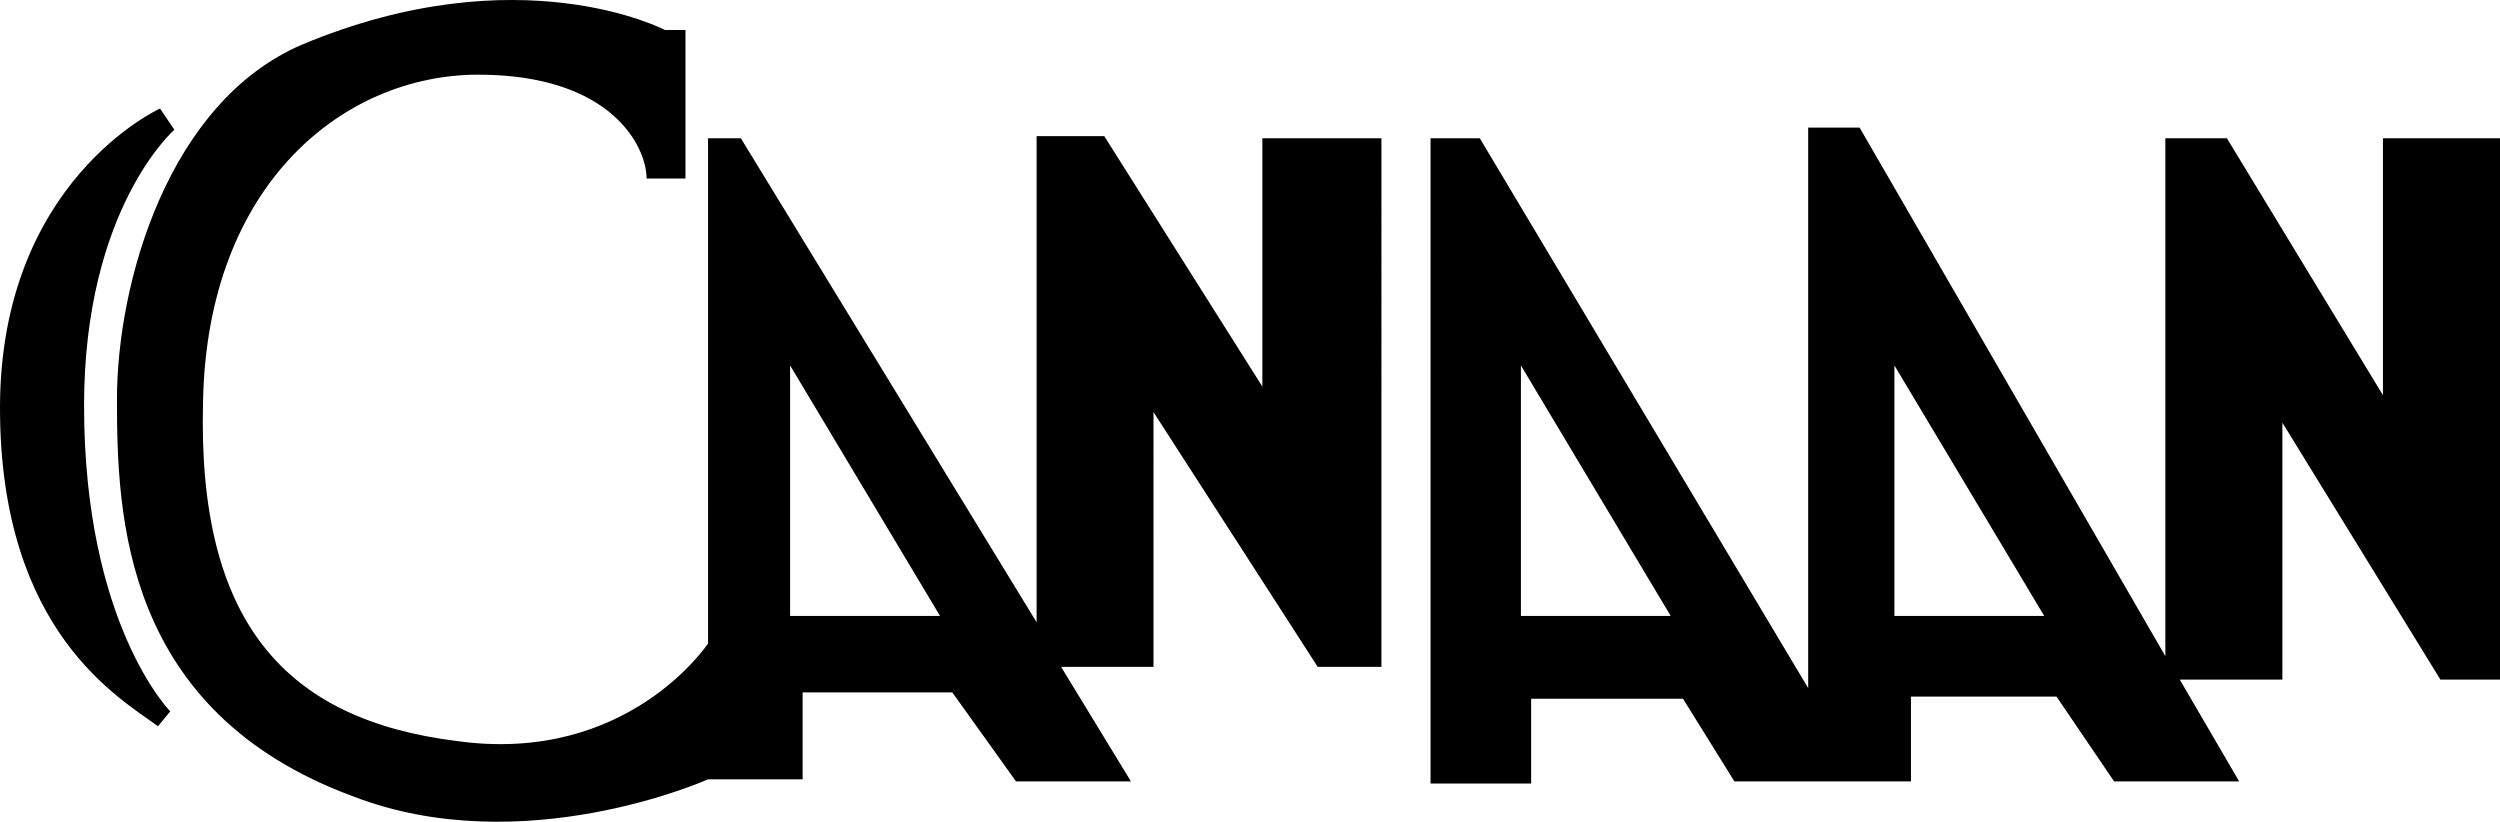
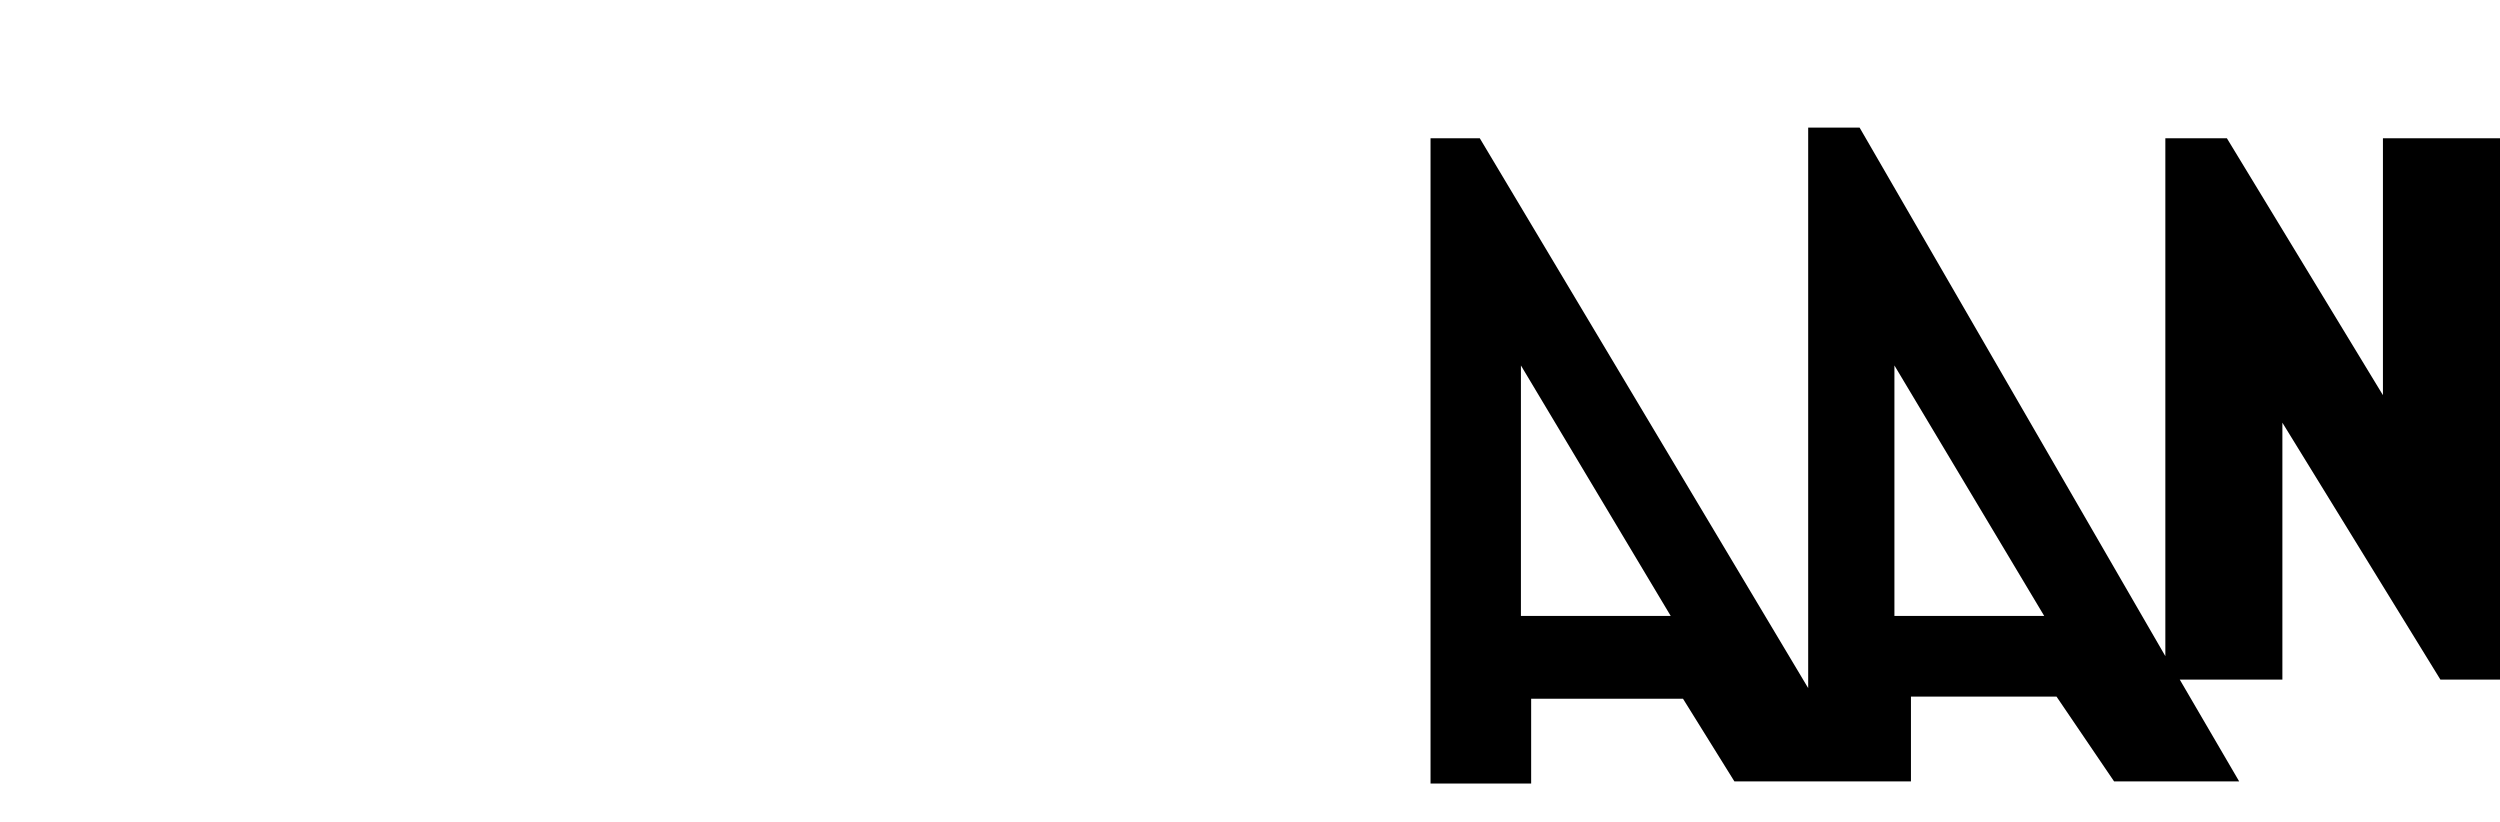
<svg xmlns="http://www.w3.org/2000/svg" version="1.1" id="圖層_1" x="0px" y="0px" width="150px" height="49.306px" viewBox="0 0 150 49.306" enable-background="new 0 0 150 49.306" xml:space="preserve">
  <g>
-     <path d="M9.601,6.512c0,0-9.601,4.332-9.601,17.959c0,13.502,7.271,17.454,9.474,19.105l0.742-0.892c0,0-5.172-5.22-5.172-18.343   c0-11.846,5.418-16.557,5.418-16.557L9.601,6.512z" />
-     <path d="M75.741,8.295v14.899L66.256,8.168h-4.06v29.167L44.451,8.295h-1.968v30.314c0,0-4.799,7.259-15.019,5.86   c-10.353-1.274-15.636-7.135-15.281-20.387c0.251-13.117,8.509-19.602,16.508-19.602c8.009,0,10.104,4.324,10.104,6.231h2.333V1.8   h-1.228c0,0-8.743-4.589-21.799,0.886C10.097,6.13,7.018,16.954,7.018,23.962c0,7.007,0.366,18.723,14.159,23.816   c10.23,3.953,21.307-1.02,21.307-1.02h5.674v-5.216h8.979l3.823,5.342h6.897l-4.191-6.874h5.544V24.726l9.853,15.285h3.823V8.295   H75.741z M47.406,36.955V21.927l8.995,15.028H47.406z" />
    <path d="M142.976,8.295v15.414l-9.363-15.414h-3.692v31.074L111.576,7.656h-3.085v33.63L88.787,8.295h-2.955V47.01h6.037v-5.085   h9.112l3.084,4.96h10.592v-5.088h8.735l3.454,5.088h7.505l-3.564-6.107h6.156V25.361l9.482,15.416H150V8.295H142.976z    M91.255,36.955V21.927l8.987,15.028H91.255z M113.665,36.955V21.927l8.987,15.028H113.665z" />
  </g>
</svg>